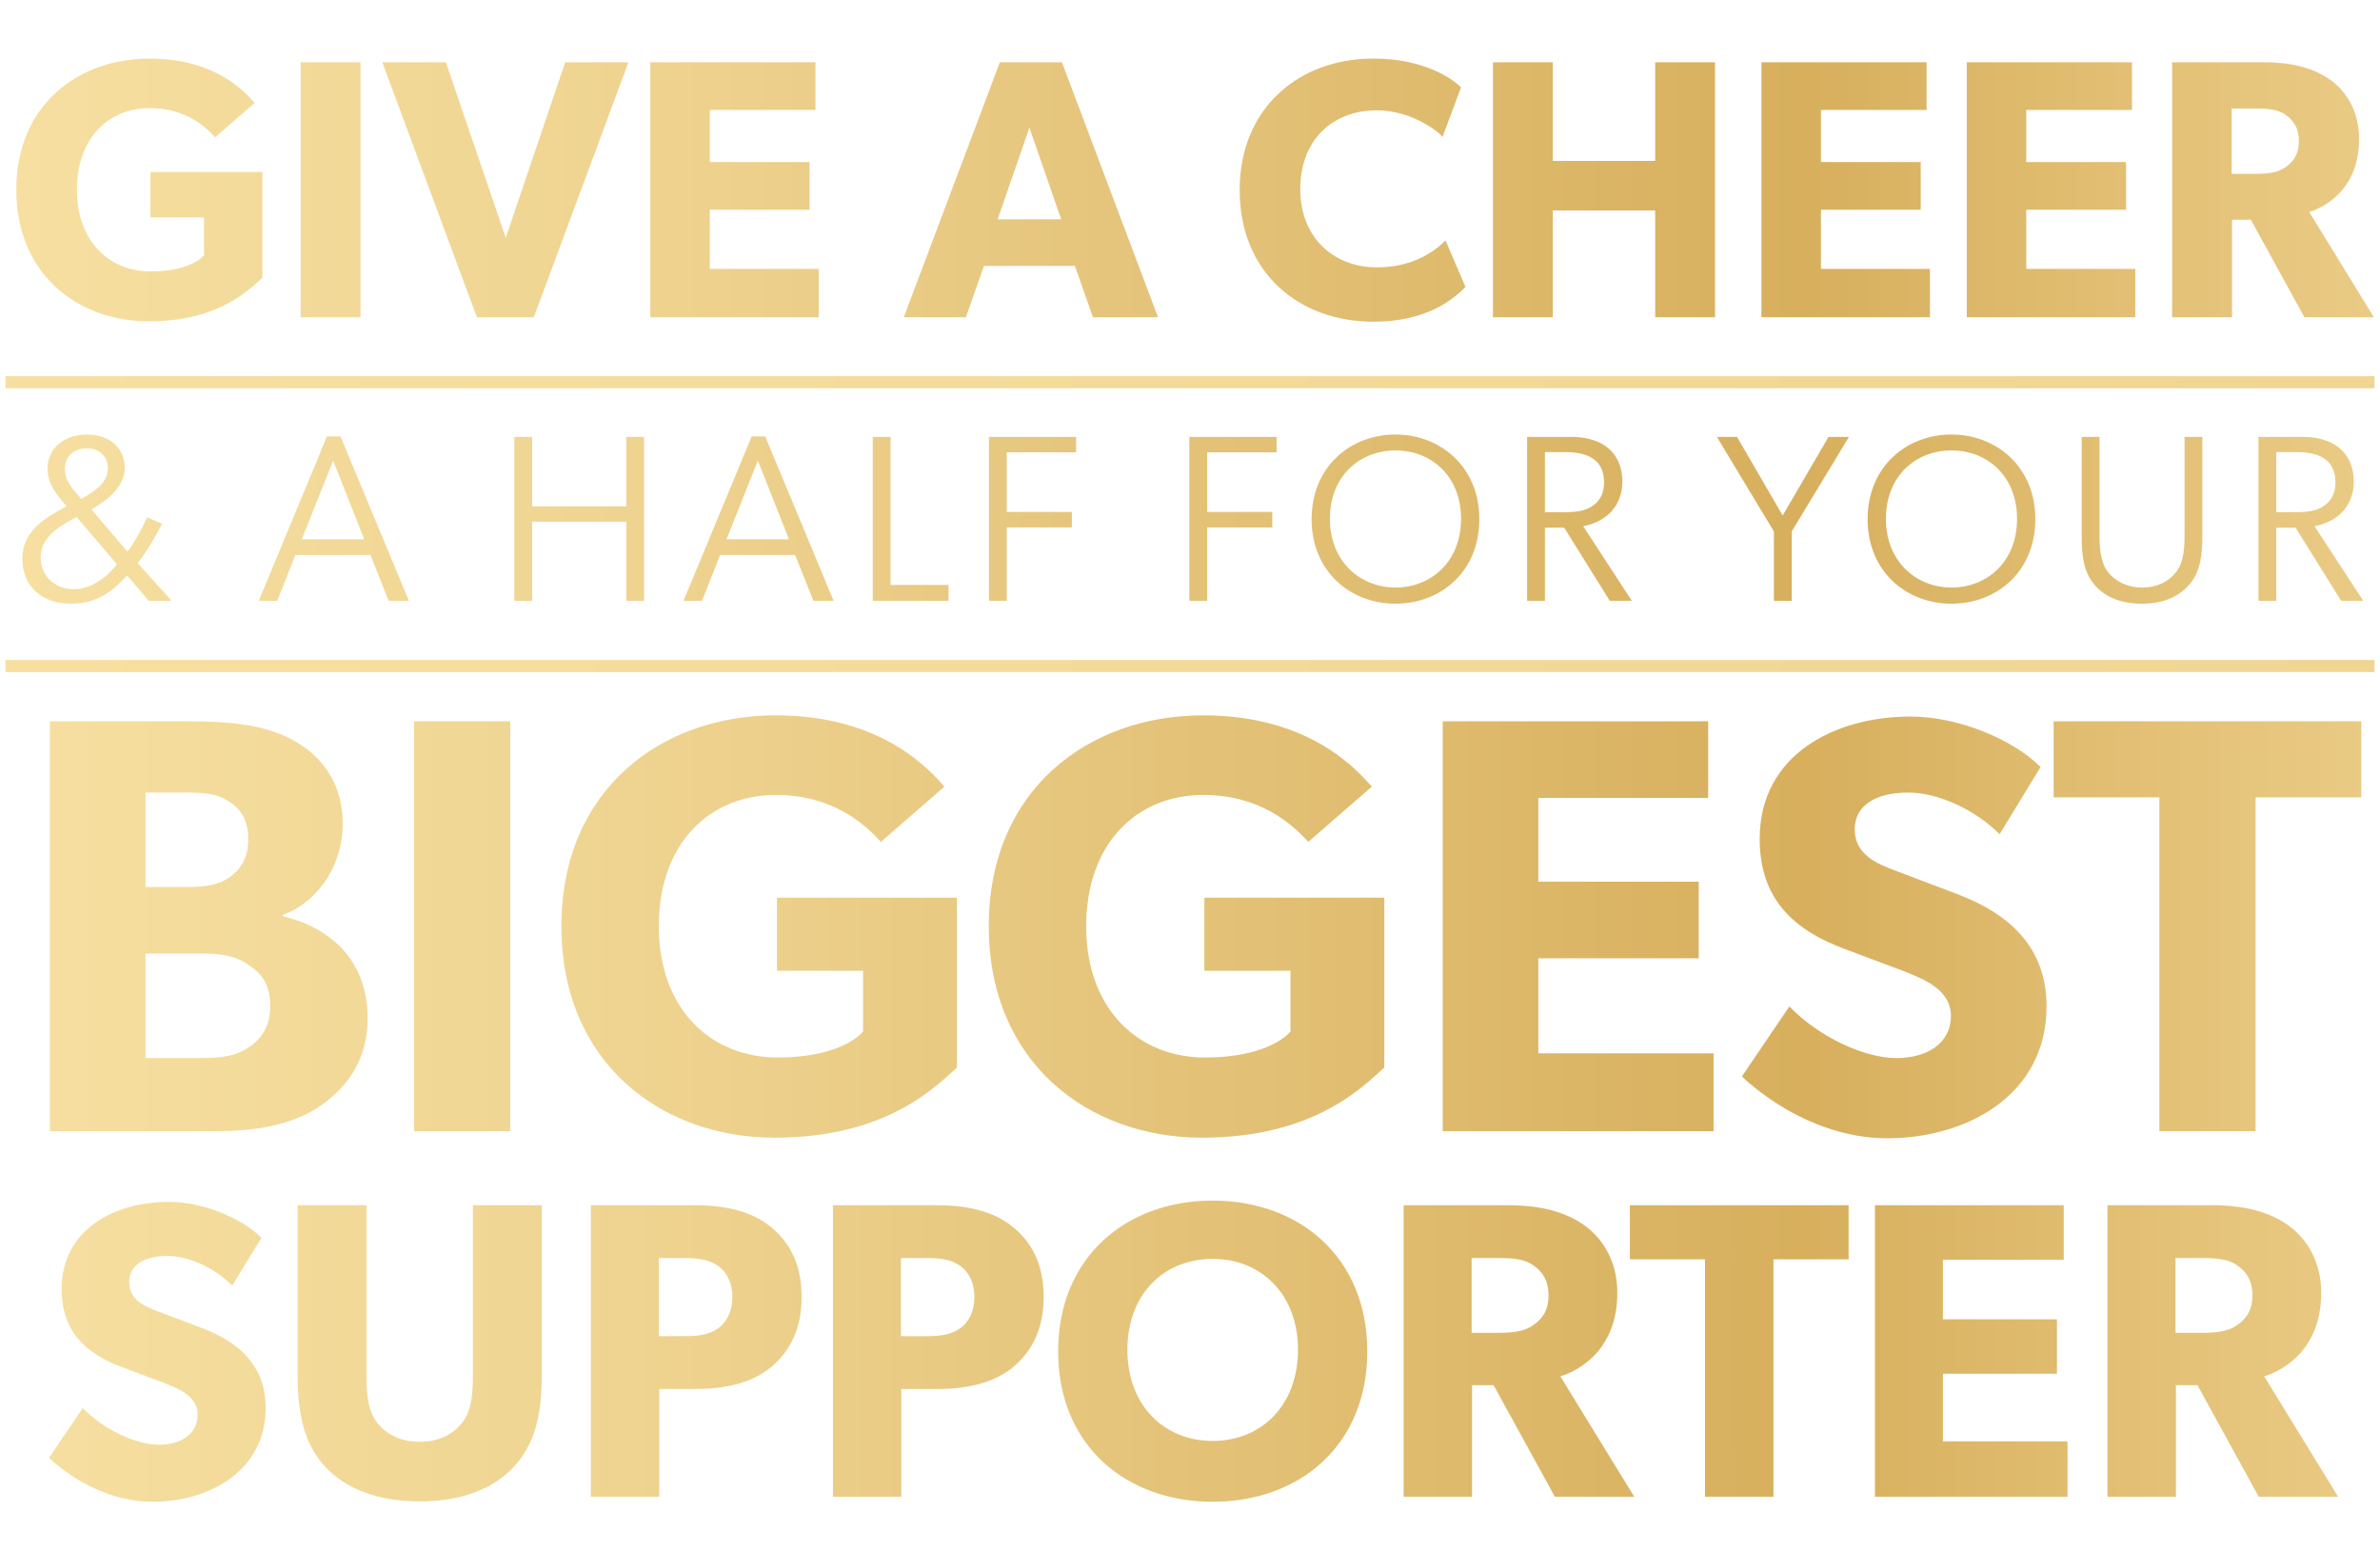
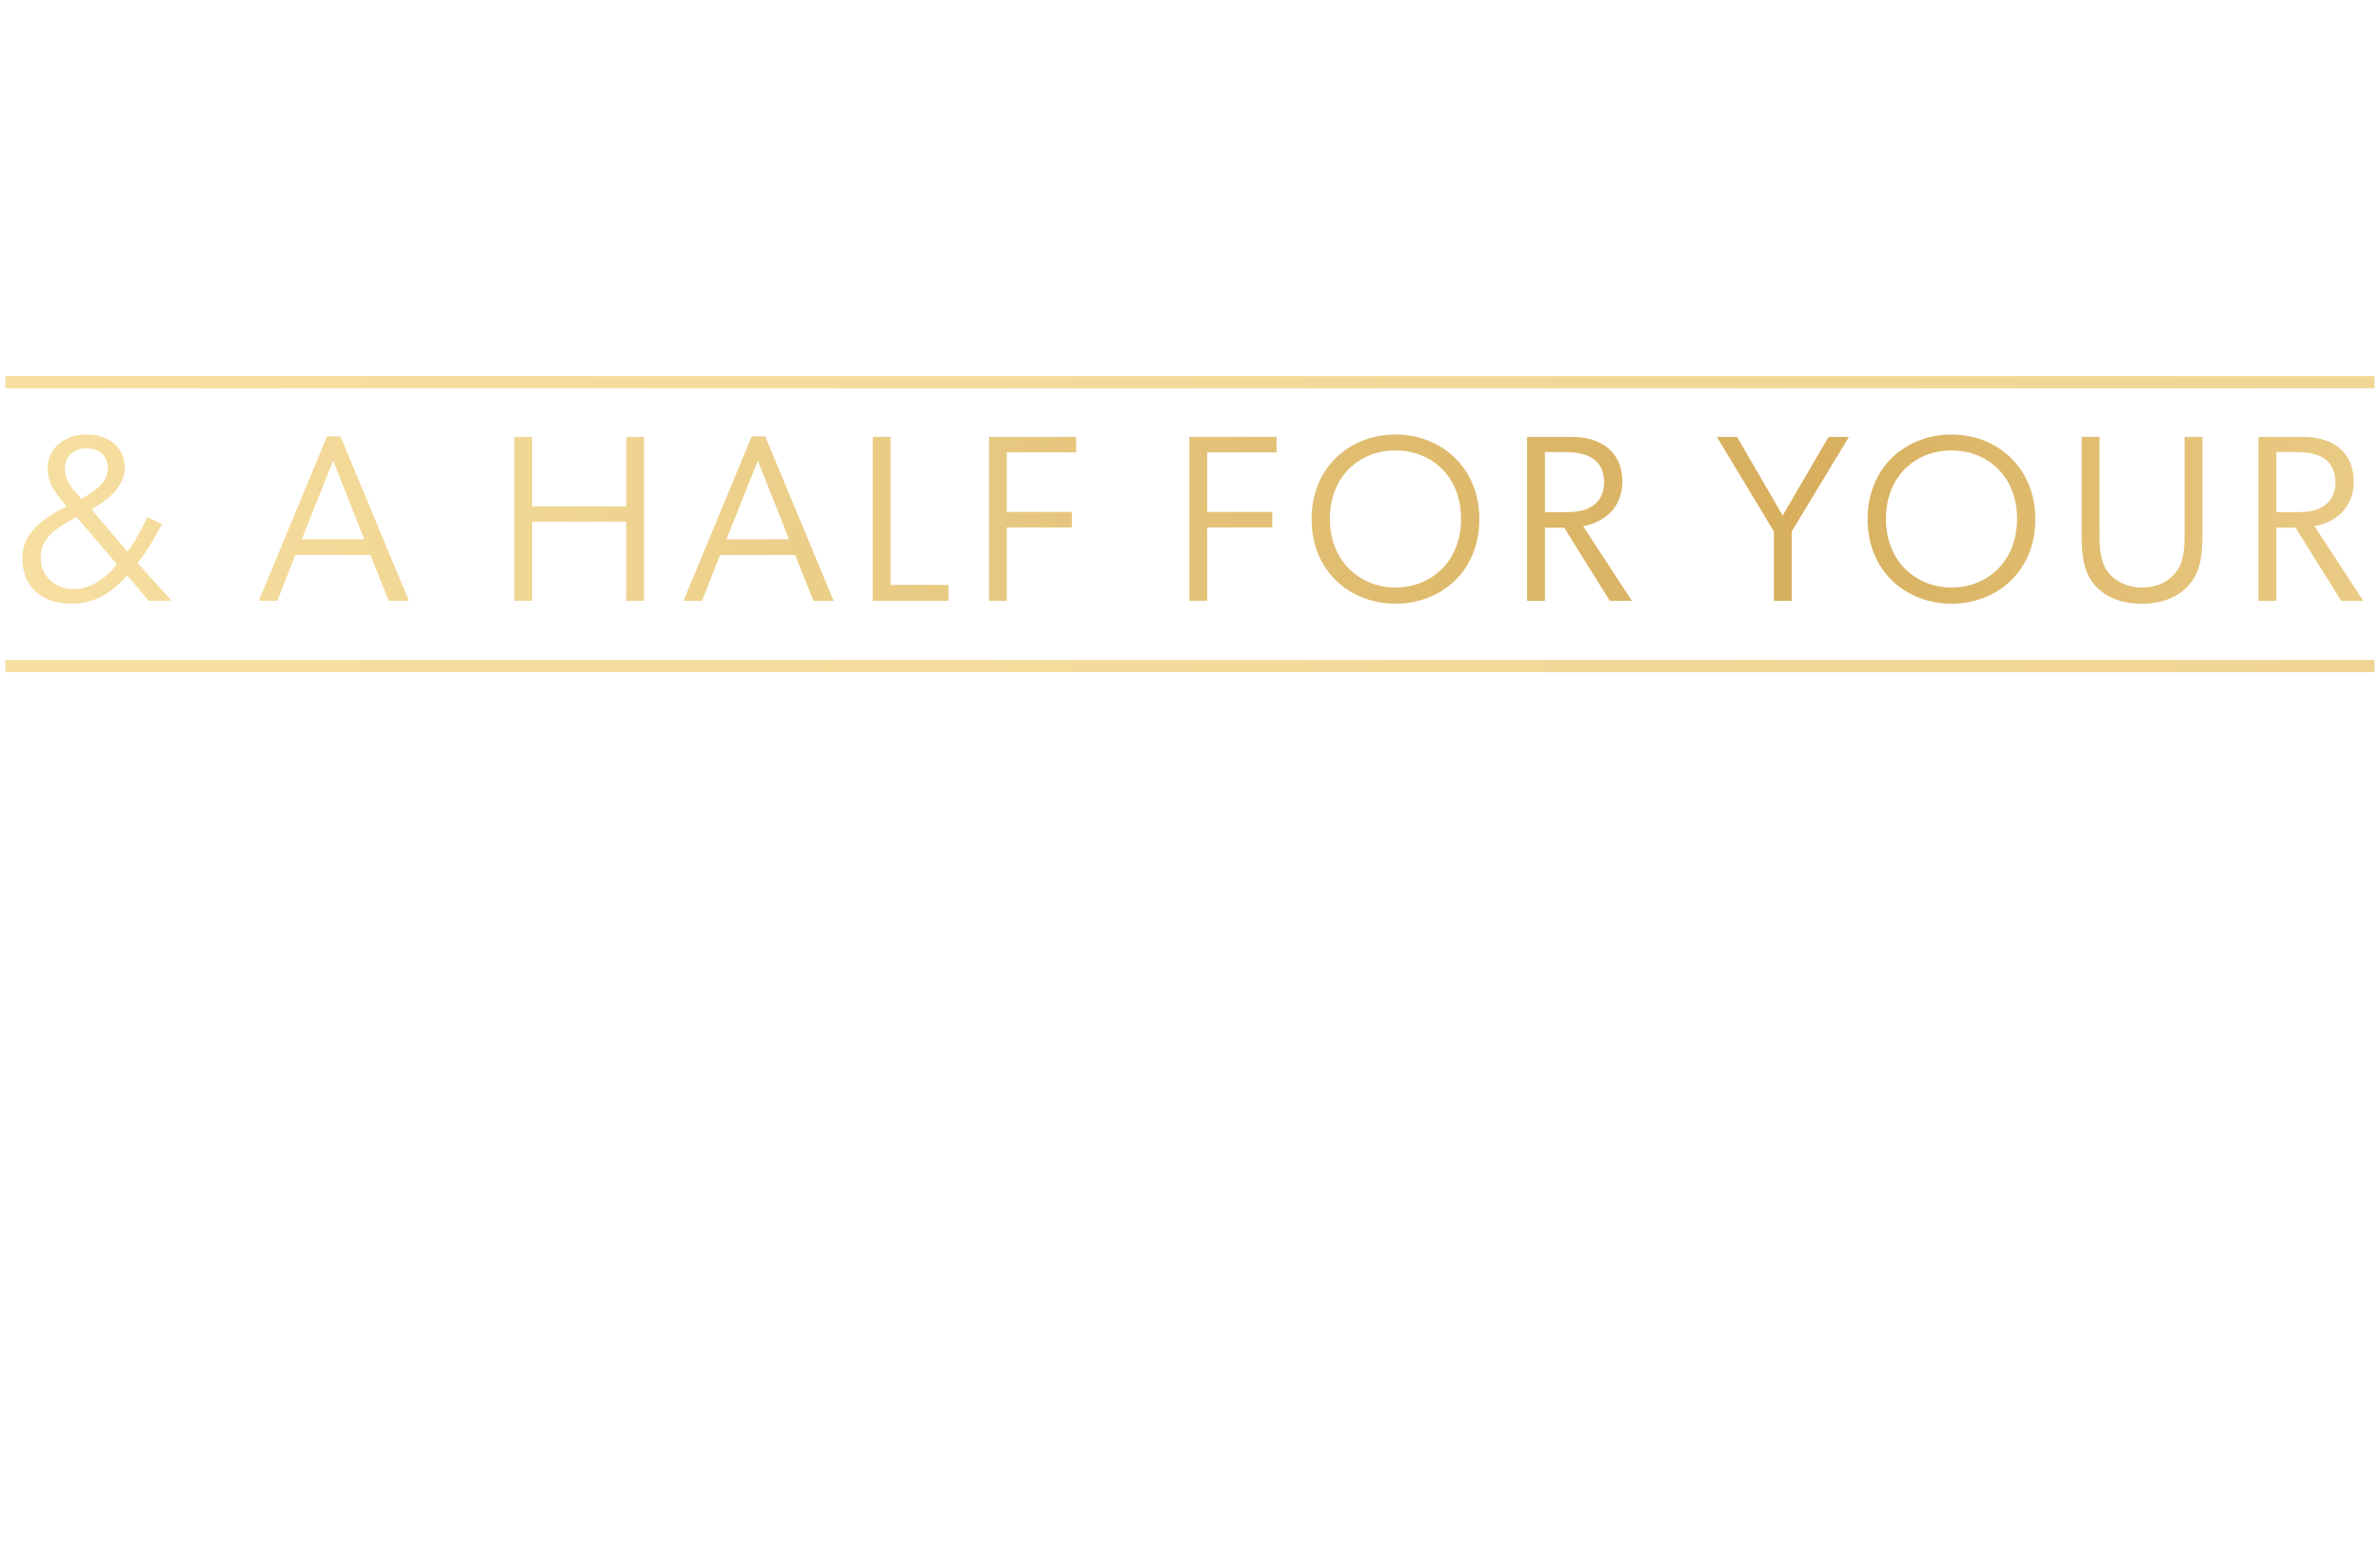
<svg xmlns="http://www.w3.org/2000/svg" width="1155" height="753" viewBox="0 0 345 225" fill="none">
-   <path d="M21.755 24.941H37.991V40.266C36.116 41.927 31.722 46.589 21.54 46.589C11.305 46.589 2.303 39.838 2.303 27.513C2.303 15.188 11.305 8.49 21.648 8.49C31.454 8.49 35.687 13.634 36.866 14.92L31.132 19.903C29.578 18.189 26.685 15.67 21.648 15.67C15.699 15.67 11.091 20.011 11.091 27.513C11.091 35.015 15.806 39.355 21.808 39.355C27.81 39.355 29.525 36.998 29.525 36.998V31.532H21.755V24.941ZM43.531 9.025H52.212V46H43.531V9.025ZM55.378 9.025H64.595L73.276 34.479L81.903 9.025H91.067L77.348 46H69.096L55.378 9.025ZM94.239 9.025H118.192V15.938H102.866V23.494H117.335V30.406H102.866V38.98H118.674V46H94.239V9.025ZM144.928 9.025H153.93L167.863 46H158.432L155.806 38.551H142.624L139.998 46H130.995L144.928 9.025ZM153.823 31.8L149.215 18.51L144.606 31.8H153.823ZM212.444 41.606C210.569 43.535 206.657 46.643 199.101 46.643C188.223 46.643 179.703 39.462 179.703 27.566C179.703 15.617 188.33 8.49 199.101 8.49C206.71 8.49 210.837 11.651 211.801 12.669L209.122 19.85C208.425 18.939 204.46 15.992 199.583 15.992C193.314 15.992 188.491 20.171 188.491 27.405C188.491 34.64 193.528 38.766 199.583 38.766C204.192 38.766 207.514 36.944 209.551 34.854L212.444 41.606ZM216.43 46V9.025H225.111V23.333H239.955V9.025H248.636V46H239.955V30.514H225.111V46H216.43ZM255.364 9.025H279.317V15.938H263.992V23.494H278.46V30.406H263.992V38.98H279.8V46H255.364V9.025ZM285.14 9.025H309.093V15.938H293.768V23.494H308.236V30.406H293.768V38.98H309.576V46H285.14V9.025ZM328.206 9.025C332.332 9.025 335.547 9.883 337.958 11.651C340.423 13.473 342.031 16.42 342.031 20.118C342.031 23.708 340.852 26.173 339.298 27.888C337.851 29.442 336.083 30.353 334.797 30.728L344.174 46H334.1L326.33 31.853H323.597V46H314.916V9.025H328.206ZM326.973 25.209C328.956 25.209 330.349 24.994 331.421 24.19C332.546 23.387 333.296 22.368 333.296 20.439C333.296 18.564 332.546 17.492 331.421 16.688C330.349 15.884 328.956 15.724 326.973 15.724H323.544V25.209H326.973ZM27.413 104.577C32.839 104.577 38.092 105.007 42.14 107.16C46.016 109.141 49.633 113.016 49.633 119.389C49.633 126.107 45.413 131.102 40.934 132.652V132.824C48.341 134.633 53.25 139.628 53.25 147.637C53.25 153.493 50.494 157.369 46.705 160.125C42.915 162.88 37.576 164 31.461 164H7.175V104.577H27.413ZM26.466 128.604C29.566 128.604 31.375 128.432 33.184 127.226C34.734 126.107 35.939 124.557 35.939 121.629C35.939 118.787 34.734 117.15 33.011 116.117C31.375 115.083 29.825 114.911 26.811 114.911H21.04V128.604H26.466ZM28.705 153.407C31.719 153.407 34.045 153.235 36.112 151.771C38.178 150.393 39.126 148.412 39.126 145.828C39.126 143.159 38.178 141.35 36.198 140.058C34.045 138.422 31.719 138.25 28.705 138.25H21.04V153.407H28.705ZM59.981 104.577H73.933V164H59.981V104.577ZM112.609 130.154H138.703V154.785C135.689 157.455 128.627 164.947 112.264 164.947C95.815 164.947 81.347 154.096 81.347 134.288C81.347 114.48 95.815 103.715 112.436 103.715C128.196 103.715 135 111.983 136.895 114.05L127.68 122.059C125.182 119.303 120.532 115.256 112.436 115.256C102.877 115.256 95.471 122.231 95.471 134.288C95.471 146.345 103.049 153.321 112.695 153.321C122.34 153.321 125.096 149.532 125.096 149.532V140.747H112.609V130.154ZM174.582 130.154H200.677V154.785C197.662 157.455 190.6 164.947 174.237 164.947C157.788 164.947 143.32 154.096 143.32 134.288C143.32 114.48 157.788 103.715 174.41 103.715C190.17 103.715 196.973 111.983 198.868 114.05L189.653 122.059C187.156 119.303 182.505 115.256 174.41 115.256C164.85 115.256 157.444 122.231 157.444 134.288C157.444 146.345 165.023 153.321 174.668 153.321C184.314 153.321 187.069 149.532 187.069 149.532V140.747H174.582V130.154ZM209.149 104.577H247.645V115.686H223.014V127.829H246.267V138.939H223.014V152.718H248.42V164H209.149V104.577ZM259.414 145.915C263.72 150.393 270.352 153.407 274.916 153.407C279.394 153.407 282.839 151.254 282.839 147.293C282.839 143.245 278.361 141.781 275.863 140.747L267.596 137.647C260.103 134.891 255.108 130.413 255.108 121.629C255.108 109.399 266.046 103.888 276.983 103.888C283.873 103.888 291.796 107.16 295.844 111.208L289.901 120.94C286.456 117.495 281.117 114.911 276.639 114.911C272.16 114.911 268.888 116.633 268.888 120.251C268.888 123.868 272.074 125.246 274.916 126.279L283.787 129.638C291.279 132.48 296.705 137.303 296.705 145.915C296.705 158.833 285.078 165.033 273.624 165.033C265.012 165.033 257.347 160.555 252.525 156.077L259.414 145.915ZM313.067 115.6H297.738V104.577H342.348V115.6H327.019V164H313.067V115.6ZM11.943 204.139C15.005 207.324 19.721 209.467 22.967 209.467C26.151 209.467 28.601 207.936 28.601 205.119C28.601 202.241 25.416 201.2 23.64 200.465L17.761 198.26C12.433 196.3 8.881 193.116 8.881 186.869C8.881 178.173 16.659 174.253 24.437 174.253C29.336 174.253 34.97 176.581 37.849 179.459L33.623 186.379C31.173 183.93 27.376 182.092 24.192 182.092C21.007 182.092 18.68 183.317 18.68 185.889C18.68 188.461 20.946 189.441 22.967 190.176L29.275 192.565C34.603 194.586 38.461 198.015 38.461 204.139C38.461 213.326 30.193 217.735 22.048 217.735C15.924 217.735 10.473 214.55 7.044 211.366L11.943 204.139ZM53.083 199.362C53.083 202.363 53.328 204.69 54.736 206.405C56.084 207.997 58.043 209.039 60.799 209.039C63.555 209.039 65.515 207.997 66.862 206.405C68.271 204.69 68.516 202.363 68.516 199.362V174.743H78.498V199.362C78.498 205.303 77.457 209.406 74.456 212.652C71.516 215.836 66.923 217.674 60.799 217.674C54.614 217.674 50.082 215.836 47.081 212.652C44.142 209.406 43.1 205.303 43.1 199.362V174.743H53.083V199.362ZM100.749 174.743C105.097 174.743 108.956 175.601 111.773 177.928C114.59 180.255 116.182 183.501 116.182 188.033C116.182 192.565 114.59 195.81 111.773 198.199C108.956 200.526 105.097 201.383 100.749 201.383H95.544V217H85.623V174.743H100.749ZM99.341 193.728C101.484 193.728 102.893 193.422 104.118 192.565C105.281 191.707 106.139 190.176 106.139 188.033C106.139 185.889 105.281 184.419 104.118 183.562C102.893 182.705 101.484 182.399 99.341 182.399H95.483V193.728H99.341ZM135.848 174.743C140.196 174.743 144.055 175.601 146.872 177.928C149.689 180.255 151.281 183.501 151.281 188.033C151.281 192.565 149.689 195.81 146.872 198.199C144.055 200.526 140.196 201.383 135.848 201.383H130.643V217H120.722V174.743H135.848ZM134.44 193.728C136.583 193.728 137.992 193.422 139.217 192.565C140.38 191.707 141.238 190.176 141.238 188.033C141.238 185.889 140.38 184.419 139.217 183.562C137.992 182.705 136.583 182.399 134.44 182.399H130.582V193.728H134.44ZM175.793 217.735C163.238 217.735 153.378 209.59 153.378 195.933C153.378 182.276 163.238 174.07 175.793 174.07C188.347 174.07 198.207 182.276 198.207 195.933C198.207 209.59 188.347 217.735 175.793 217.735ZM175.793 208.916C182.835 208.916 188.163 203.772 188.163 195.688C188.163 187.665 182.835 182.521 175.793 182.521C168.75 182.521 163.422 187.604 163.422 195.688C163.422 203.772 168.75 208.916 175.793 208.916ZM218.667 174.743C223.383 174.743 227.057 175.723 229.813 177.744C232.63 179.826 234.467 183.195 234.467 187.42C234.467 191.524 233.12 194.341 231.344 196.3C229.69 198.076 227.669 199.117 226.2 199.546L236.917 217H225.404L216.524 200.832H213.4V217H203.479V174.743H218.667ZM217.258 193.238C219.524 193.238 221.117 192.993 222.341 192.075C223.628 191.156 224.485 189.992 224.485 187.788C224.485 185.644 223.628 184.419 222.341 183.501C221.117 182.582 219.524 182.399 217.258 182.399H213.339V193.238H217.258ZM247.182 182.582H236.281V174.743H268.004V182.582H257.103V217H247.182V182.582ZM271.823 174.743H299.198V182.643H281.683V191.279H298.218V199.179H281.683V208.977H299.749V217H271.823V174.743ZM320.735 174.743C325.45 174.743 329.125 175.723 331.881 177.744C334.698 179.826 336.535 183.195 336.535 187.42C336.535 191.524 335.188 194.341 333.412 196.3C331.758 198.076 329.737 199.117 328.267 199.546L338.985 217H327.471L318.591 200.832H315.468V217H305.547V174.743H320.735ZM319.326 193.238C321.592 193.238 323.184 192.993 324.409 192.075C325.695 191.156 326.553 189.992 326.553 187.788C326.553 185.644 325.695 184.419 324.409 183.501C323.184 182.582 321.592 182.399 319.326 182.399H315.407V193.238H319.326Z" fill="url(#paint0_linear_6043_1132)" />
  <path d="M18.375 83.426C16.274 85.734 14 87.526 10.211 87.526C6.111 87.526 3.183 85.114 3.183 80.98C3.183 77.122 6.215 75.193 9.591 73.402C8.385 71.921 6.835 70.405 6.835 67.89C6.835 65.134 9.143 62.998 12.484 62.998C15.86 62.998 18.03 64.996 18.03 67.821C18.03 70.439 15.791 72.368 13.208 73.85L18.41 79.981C19.202 79.086 20.718 76.33 21.269 74.986L23.439 75.951C22.991 76.881 21.165 80.154 19.891 81.635L24.679 86.94V87.112H21.51L18.375 83.426ZM12.381 71.955C13.69 71.163 15.585 69.957 15.585 67.924C15.585 66.064 14.276 64.996 12.484 64.996C10.727 64.996 9.35 66.099 9.35 67.993C9.35 69.991 10.9 71.266 11.726 72.334L12.381 71.955ZM9.935 75.572C8.041 76.64 5.836 78.156 5.836 80.808C5.836 83.53 7.903 85.424 10.659 85.424C13.415 85.424 15.826 83.288 16.894 81.807L11.037 74.952L9.935 75.572ZM47.351 63.274H49.315L59.236 87.112H56.307L53.655 80.464H42.769L40.151 87.112H37.464L47.351 63.274ZM52.759 78.19L48.247 66.788L43.699 78.19H52.759ZM74.526 87.112V63.343H77.11V73.402H90.751V63.343H93.335V87.112H90.751V75.641H77.11V87.112H74.526ZM108.94 63.274H110.903L120.824 87.112H117.896L115.244 80.464H104.358L101.74 87.112H99.053L108.94 63.274ZM114.348 78.19L109.835 66.788L105.288 78.19H114.348ZM126.496 63.343H129.08V84.804H137.485V87.112H126.496V63.343ZM143.347 63.343H155.989V65.582H145.93V74.228H155.369V76.468H145.93V87.112H143.347V63.343ZM172.407 63.343H185.05V65.582H174.991V74.228H184.43V76.468H174.991V87.112H172.407V63.343ZM202.295 87.526C195.75 87.526 190.135 82.875 190.135 75.262C190.135 67.683 195.75 62.998 202.295 62.998C208.806 62.998 214.455 67.683 214.455 75.262C214.455 82.875 208.875 87.526 202.295 87.526ZM202.295 85.183C207.462 85.183 211.803 81.428 211.803 75.228C211.803 68.992 207.462 65.306 202.295 65.306C197.162 65.306 192.787 68.958 192.787 75.228C192.787 81.428 197.197 85.183 202.295 85.183ZM227.826 63.343C229.617 63.343 231.133 63.722 232.338 64.411C234.164 65.479 235.198 67.373 235.198 69.819C235.198 71.714 234.543 73.161 233.51 74.263C232.511 75.296 231.098 75.985 229.514 76.295L236.576 87.112H233.372L226.758 76.502H223.967V87.112H221.384V63.343H227.826ZM226.482 74.263C228.273 74.263 229.651 74.16 230.788 73.402C232.028 72.609 232.545 71.404 232.545 69.922C232.545 68.269 231.891 66.994 230.685 66.34C229.755 65.789 228.446 65.547 226.827 65.547H223.967V74.263H226.482ZM257.168 77.053L248.9 63.343H251.828L258.442 74.745L265.091 63.343H268.054L259.752 77.053V87.112H257.168V77.053ZM282.922 87.526C276.376 87.526 270.761 82.875 270.761 75.262C270.761 67.683 276.376 62.998 282.922 62.998C289.432 62.998 295.082 67.683 295.082 75.262C295.082 82.875 289.501 87.526 282.922 87.526ZM282.922 85.183C288.089 85.183 292.429 81.428 292.429 75.228C292.429 68.992 288.089 65.306 282.922 65.306C277.789 65.306 273.414 68.958 273.414 75.228C273.414 81.428 277.823 85.183 282.922 85.183ZM304.387 77.398C304.387 79.292 304.456 81.394 305.593 82.909C306.558 84.219 308.383 85.183 310.554 85.183C312.793 85.183 314.481 84.287 315.549 82.875C316.651 81.394 316.72 79.292 316.72 77.398V63.343H319.304V77.467C319.304 80.291 319.097 82.703 317.512 84.632C315.962 86.527 313.551 87.526 310.554 87.526C307.522 87.526 305.145 86.596 303.595 84.701C301.976 82.737 301.804 80.291 301.804 77.467V63.343H304.387V77.398ZM333.882 63.343C335.674 63.343 337.189 63.722 338.395 64.411C340.221 65.479 341.254 67.373 341.254 69.819C341.254 71.714 340.6 73.161 339.566 74.263C338.567 75.296 337.155 75.985 335.57 76.295L342.632 87.112H339.428L332.814 76.502H330.024V87.112H327.44V63.343H333.882ZM332.539 74.263C334.33 74.263 335.708 74.16 336.845 73.402C338.085 72.609 338.602 71.404 338.602 69.922C338.602 68.269 337.947 66.994 336.741 66.34C335.811 65.789 334.502 65.547 332.883 65.547H330.024V74.263H332.539Z" fill="url(#paint1_linear_6043_1132)" />
  <line x1="344.264" y1="96.565" x2="0.737" y2="96.565" stroke="url(#paint2_linear_6043_1132)" stroke-width="1.749" />
  <line x1="344.264" y1="55.418" x2="0.737" y2="55.418" stroke="url(#paint3_linear_6043_1132)" stroke-width="1.749" />
  <defs>
    <linearGradient id="paint0_linear_6043_1132" x1="0.737" y1="112.5" x2="343.737" y2="112.5" gradientUnits="userSpaceOnUse">
      <stop stop-color="#F6DFA1" />
      <stop offset="0.26" stop-color="#EFD491" />
      <stop offset="0.76" stop-color="#D7AF5D" />
      <stop offset="1" stop-color="#EACB85" />
    </linearGradient>
    <linearGradient id="paint1_linear_6043_1132" x1="1.694" y1="77.112" x2="342.694" y2="77.112" gradientUnits="userSpaceOnUse">
      <stop stop-color="#F6DFA1" />
      <stop offset="0.26" stop-color="#EFD491" />
      <stop offset="0.76" stop-color="#D7AF5D" />
      <stop offset="1" stop-color="#EACB85" />
    </linearGradient>
    <linearGradient id="paint2_linear_6043_1132" x1="0.737" y1="95.19" x2="344.264" y2="95.19" gradientUnits="userSpaceOnUse">
      <stop stop-color="#F6DFA0" />
      <stop offset="1" stop-color="#F0D593" />
    </linearGradient>
    <linearGradient id="paint3_linear_6043_1132" x1="0.737" y1="54.043" x2="344.264" y2="54.043" gradientUnits="userSpaceOnUse">
      <stop stop-color="#F6DFA0" />
      <stop offset="1" stop-color="#F0D593" />
    </linearGradient>
  </defs>
</svg>